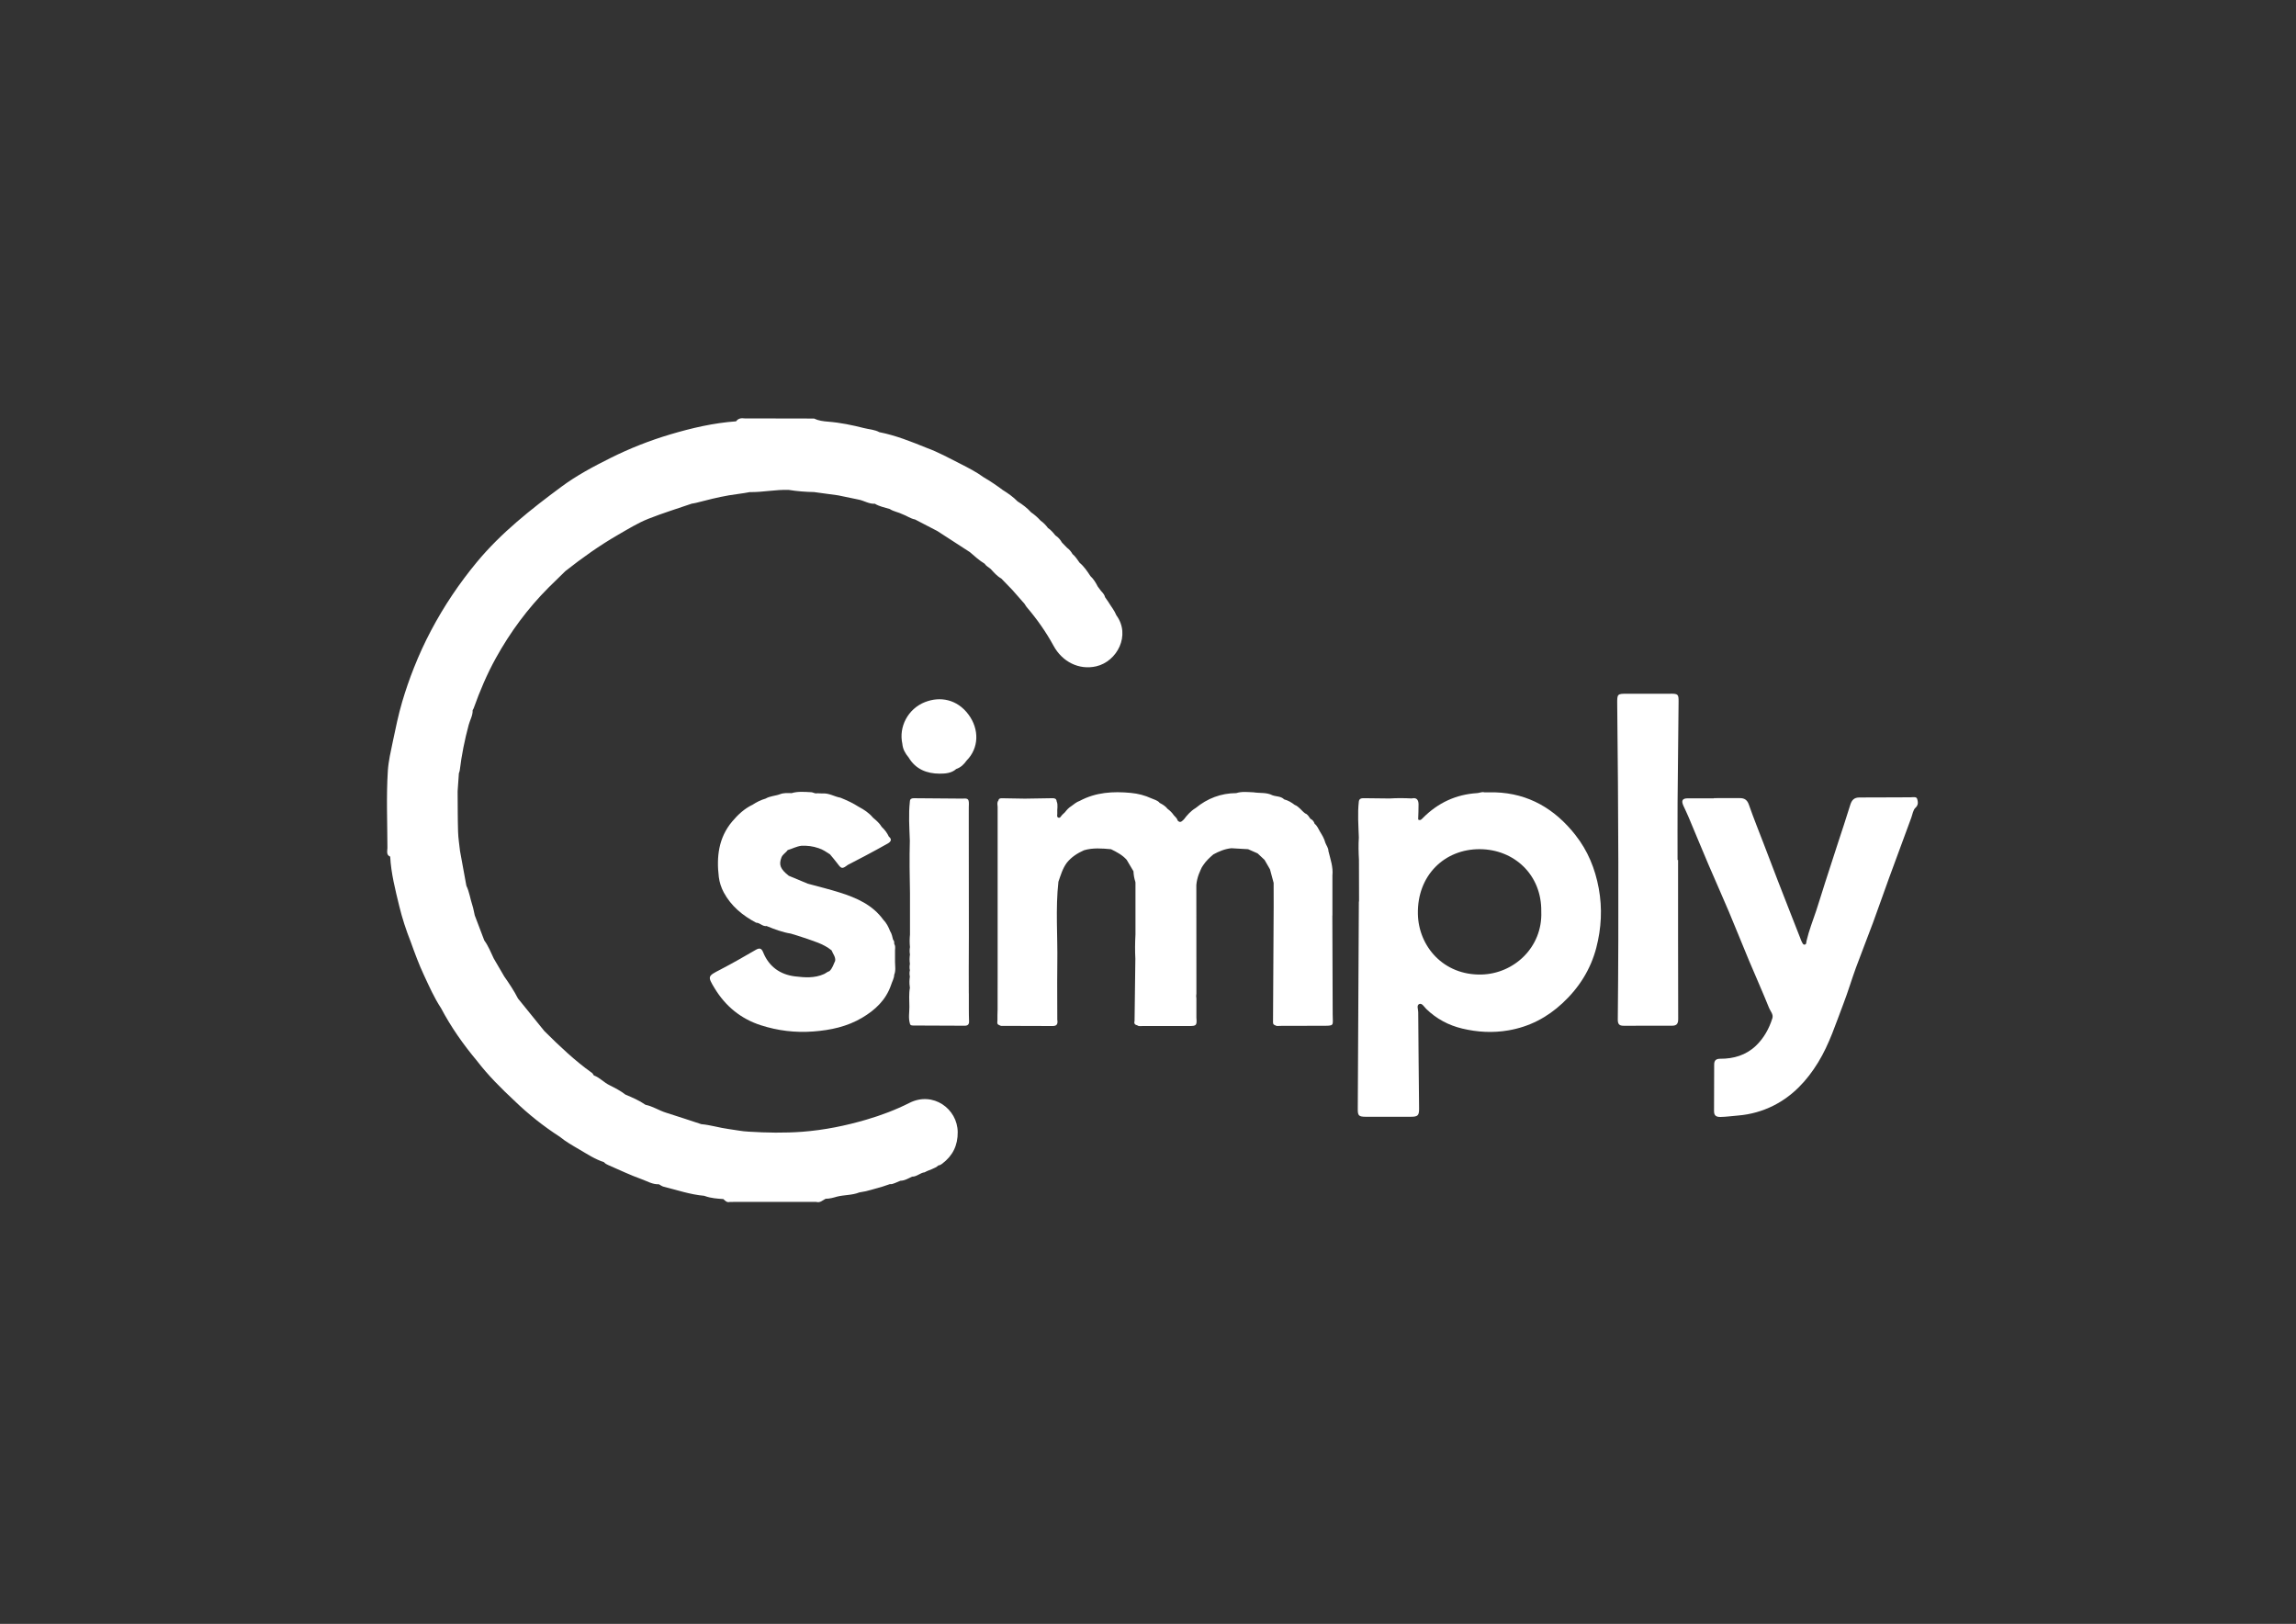
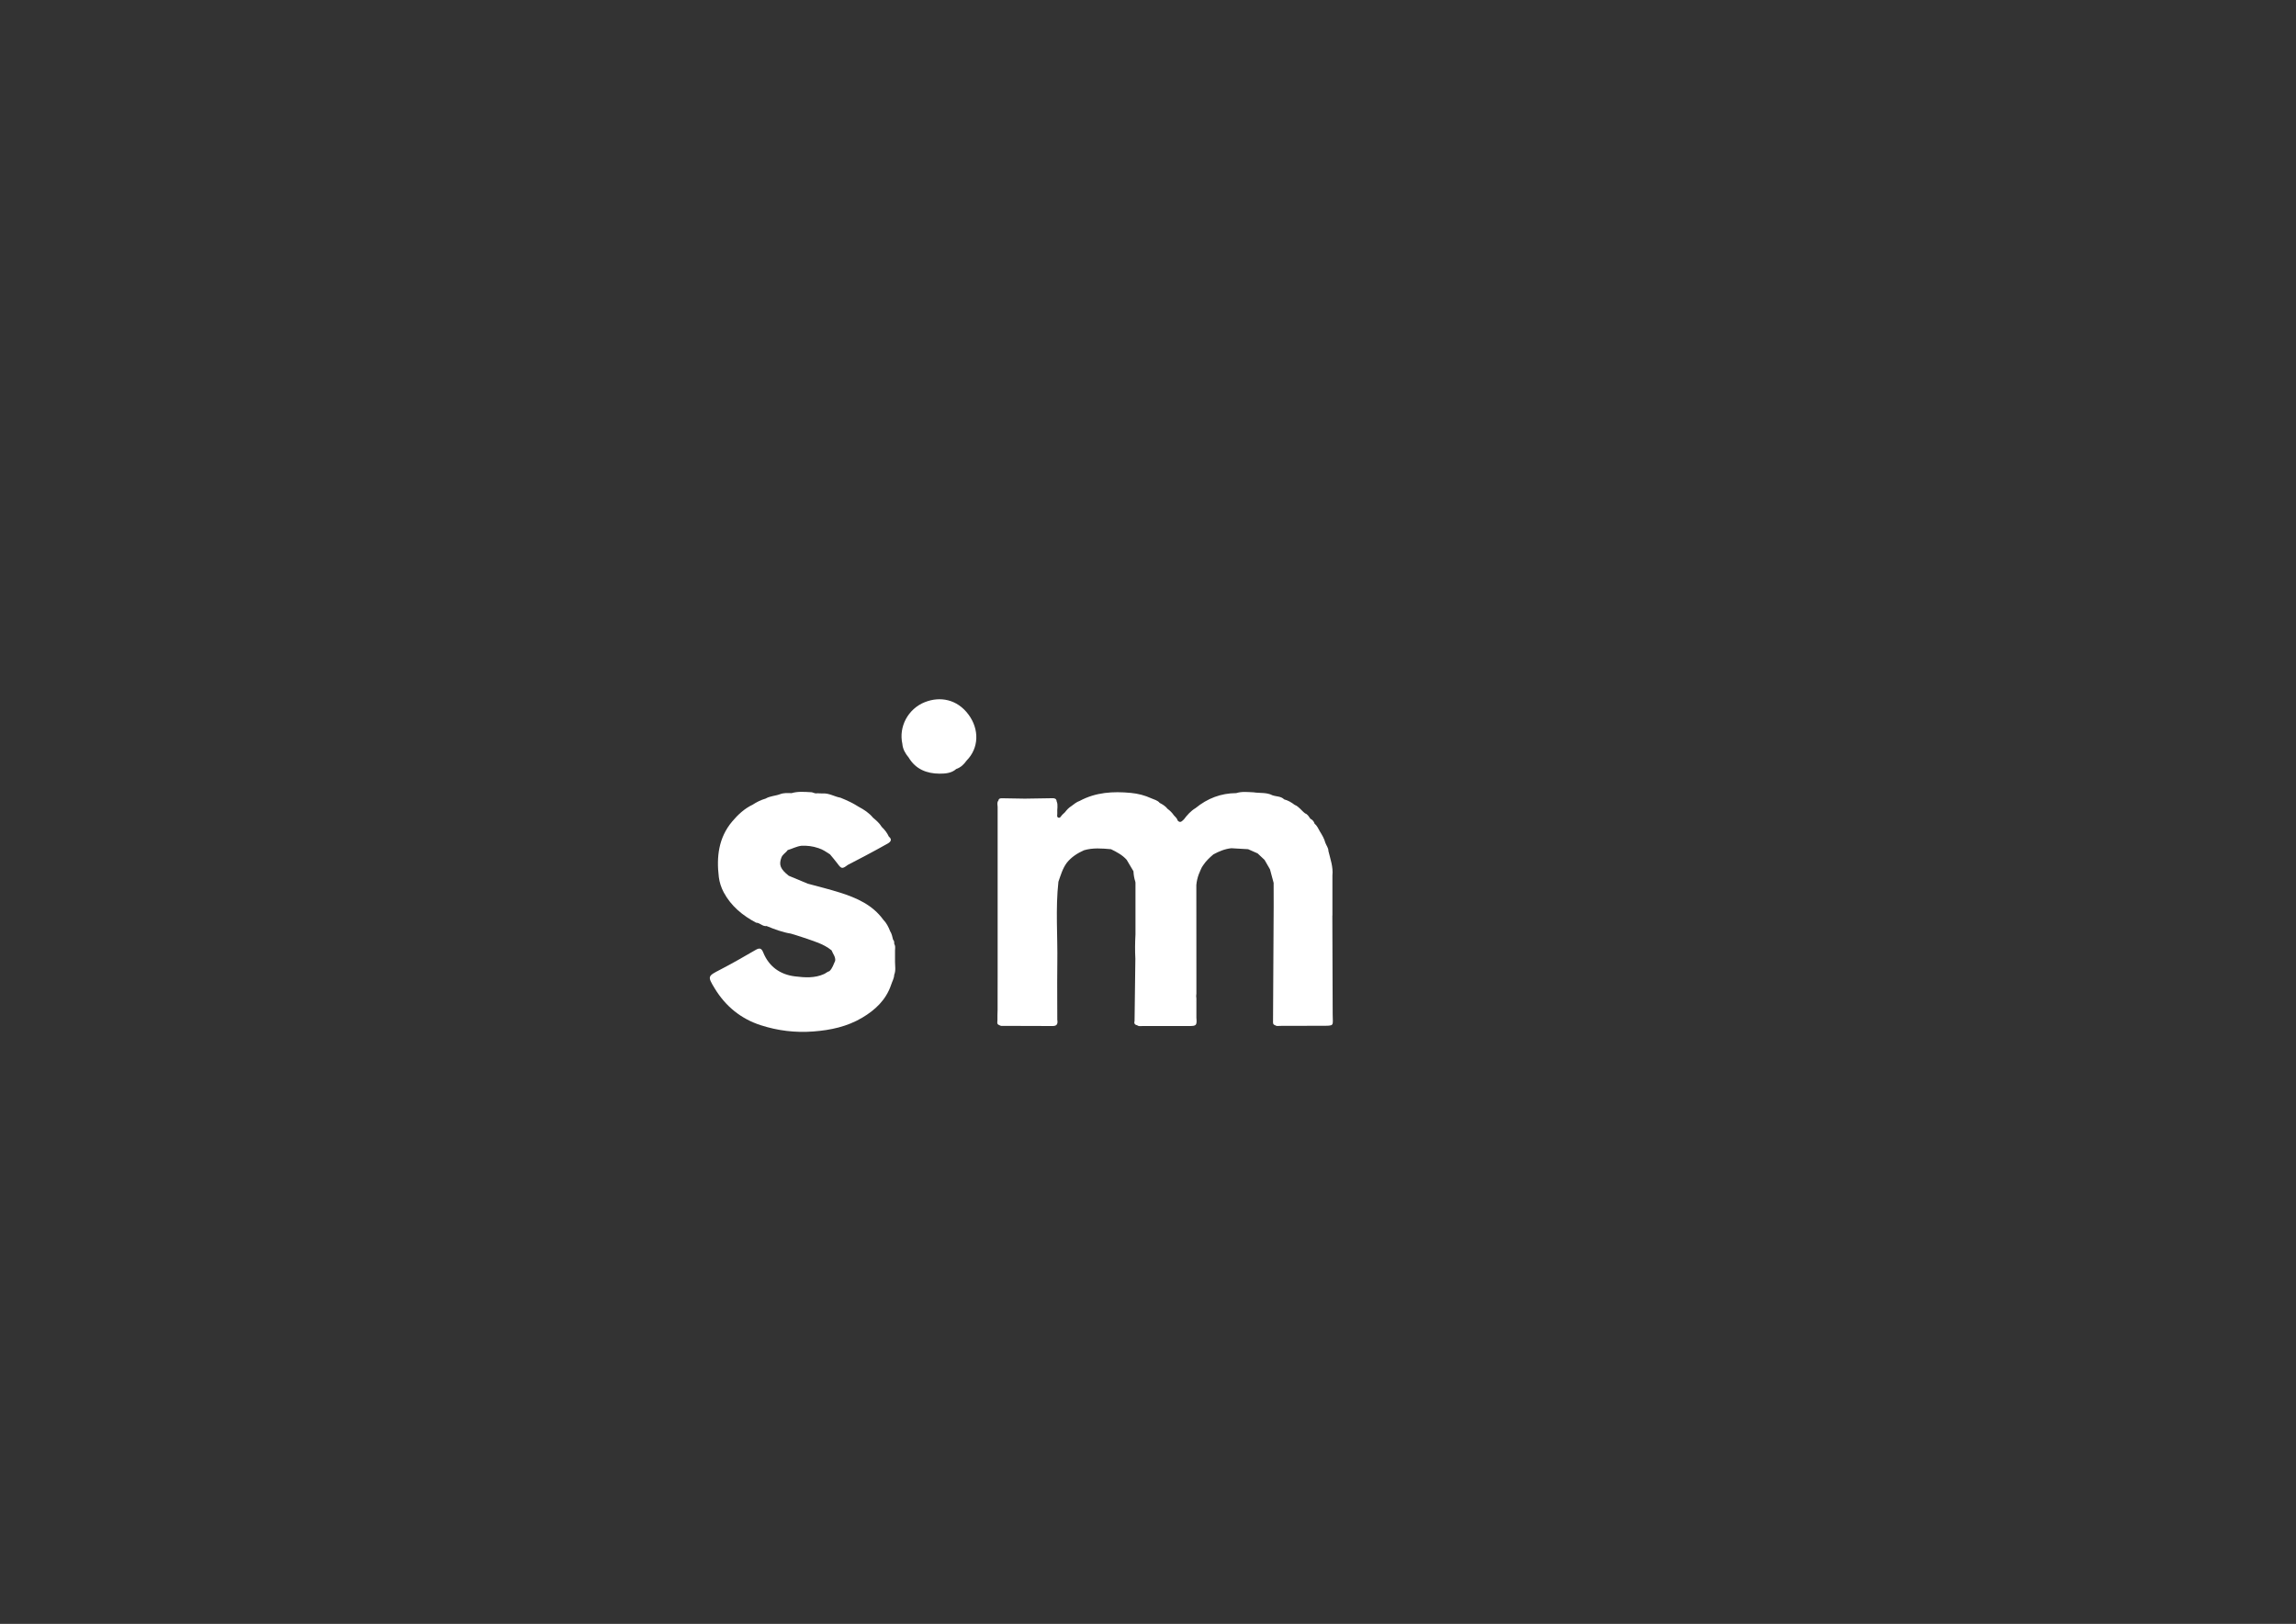
<svg xmlns="http://www.w3.org/2000/svg" id="Layer_1" viewBox="0 0 1190.55 841.89">
  <rect x="0" y="0" width="1190.55" height="841.89" fill="#333333" stroke="none" />
  <defs>
    <style>.cls-1{fill:#fff;}</style>
  </defs>
-   <path class="cls-1" d="M578.87,318.97c-1.06-2.59-2.87-4.72-4.28-7.09-.52-.74-1.04-1.48-1.55-2.22-.32-1.35-1.22-2.32-2.12-3.3-.57-.76-1.13-1.52-1.7-2.27h0c-1.01-2-2.16-3.91-3.82-5.45h0c-1.63-2.49-3.27-4.96-5.59-6.89-1.14-1.56-2.13-3.26-3.67-4.49h0c-.72-1.29-1.64-2.39-2.83-3.26-.88-.91-1.77-1.82-2.65-2.73h0c-.84-1.51-1.98-2.74-3.42-3.71h0c-1.14-1.42-2.3-2.81-3.84-3.82-1.07-1.48-2.34-2.76-3.83-3.82-1.47-1.63-3.11-3.07-4.92-4.31h0c-2.03-2.26-4.44-4.07-7.01-5.67-2.29-2.34-4.94-4.2-7.71-5.91-3.16-2.36-6.41-4.59-9.83-6.56-3.77-2.77-7.93-4.87-12.07-7h0c-5.75-2.89-11.39-6.03-17.46-8.25h0c-8.03-3.24-16.06-6.49-24.6-8.16h0c-2.45-1.35-5.23-1.43-7.86-2.1-6.17-1.56-12.39-2.86-18.73-3.35-2.54-.2-4.98-.51-7.28-1.62-12-.02-24-.05-35.99-.07-1.75-.27-3.32,0-4.45,1.52h0c-11.64,.83-22.95,3.46-34.08,6.77-10.67,3.17-21.02,7.25-31.02,12.24-8.86,4.42-17.58,9.06-25.51,14.94-15.78,11.69-31.21,23.83-43.83,39.08-9.11,11.01-17.03,22.8-23.71,35.44-3.31,6.26-6.25,12.68-8.85,19.24-2.3,5.79-4.35,11.71-6.11,17.69-1.99,6.77-3.41,13.69-4.86,20.61-1.05,5.02-2.26,10.21-2.58,15.12-.85,13.31-.25,26.71-.22,40.08-.06,.17-.08,.35-.05,.54-.07,1.52-.43,3.15,1.49,3.92h0c.46,8.73,2.64,17.17,4.68,25.59,1.52,6.29,3.54,12.49,5.94,18.53,2.11,5.88,4.26,11.74,6.91,17.4,2.71,5.8,5.29,11.67,8.83,17.05,5.18,9.8,11.51,18.81,18.61,27.29,5.82,7.59,12.58,14.31,19.56,20.82,7.2,6.97,15.03,13.16,23.45,18.6,3.08,2.52,6.54,4.48,9.95,6.47,4.19,2.45,8.26,5.17,12.94,6.67,.58,.74,1.39,1.15,2.23,1.51,5.72,2.47,11.34,5.2,17.19,7.28,2.92,1.04,5.73,2.82,9.04,2.66,.79,.42,1.54,1.03,2.39,1.24,7,1.73,13.86,4.12,21.11,4.74,.17,.07,.36,.14,.54,.19,3.03,1.07,6.2,1.28,9.37,1.5h0c.96,.86,1.83,1.93,3.37,1.49h0c4.34-.01,8.69-.02,13.03-.03,5.1,0,10.2,0,15.3,0,5.46,0,10.93,0,16.39,0,2.03,.66,3.38-.8,4.93-1.61,2.07,0,4.04-.55,5.99-1.13h0c3.79-.93,7.8-.67,11.49-2.16h0c4.16-.57,8.11-1.96,12.14-3.05h0c1.24-.42,2.49-.84,3.73-1.26,1,.2,1.84-.33,2.74-.6,.9-.38,1.8-.76,2.7-1.14h0c2.25-.05,4.11-1.22,6.06-2.13,2.46,.06,4.19-2,6.54-2.26,2.31-1.34,5.1-1.74,7.16-3.59h0c.77-.03,1.37-.45,1.95-.89,5.42-4.11,8.07-9.43,8.01-16.36-.11-12.11-12.83-21.31-25.02-15.14-7.13,3.61-14.6,6.41-22.21,8.65-10.87,3.2-21.99,5.45-33.33,6.32h0c-9.26,.69-18.52,.53-27.78-.05h0c-3.54-.14-6.99-.92-10.48-1.37-4.76-.62-9.35-2.11-14.14-2.52h0c-6.1-1.99-12.19-4.05-18.32-5.96-3.63-1.13-6.85-3.33-10.62-4.08h0c-3.22-2.26-6.81-3.78-10.41-5.29h0c-2.52-1.98-5.36-3.42-8.2-4.85h0c-2.92-1.38-5.07-3.98-8.17-5.09h0c-.32-.44-.55-1-.96-1.3-8.97-6.39-16.9-13.96-24.7-21.7l-13.67-16.88h0c-2.05-4.01-4.55-7.74-7.12-11.42h0c-1.82-3.11-3.63-6.22-5.45-9.33h0c-1.53-3.17-2.78-6.48-4.9-9.34h0c-1.65-4.34-3.3-8.68-4.95-13.02h0c-.42-1.73-.69-3.55-1.23-5.19-1.11-3.37-1.56-6.95-3.12-10.18h0c-1.1-5.99-2.2-11.99-3.29-17.98h0c-.35-3.33-.92-6.66-1.01-9.99-.21-6.98-.17-13.98-.23-20.97h0c.22-3.11,.43-6.21,.65-9.32,.16-.52,.4-1.03,.46-1.56,.96-8,2.56-15.86,4.66-23.65,.68-2.51,2.14-4.83,2.02-7.55,.18-.31,.4-.6,.52-.94,3.2-8.96,6.91-17.73,11.51-26.04,7.46-13.48,16.56-25.81,27.49-36.73,2.82-2.82,5.7-5.57,8.55-8.36,.03,0,.06-.03,.09-.07,8.65-6.82,17.59-13.2,27.16-18.71,5.17-2.98,10.26-6.15,15.79-8.35,7.39-2.93,15.01-5.27,22.53-7.86,.71-.13,1.43-.21,2.12-.39,5.7-1.48,11.39-2.92,17.2-3.93,3.57-.62,7.17-.94,10.72-1.66,6.77,.11,13.46-1.38,20.24-1.14,4.34,.71,8.71,1.03,13.11,1.12,4.18,.57,8.35,1.14,12.53,1.71,3.44,.71,6.88,1.42,10.32,2.14,2.96,.49,5.56,2.41,8.69,2.2,2.37,1.45,5.08,1.93,7.68,2.72,2.03,1.34,4.48,1.63,6.61,2.71,2.24,.79,4.17,2.3,6.55,2.73h0c3.84,1.99,7.69,3.99,11.53,5.98,5.63,3.65,11.27,7.3,16.9,10.95,2.46,2.11,4.84,4.32,7.64,6h0c.78,1.24,2.12,1.84,3.18,2.76h0c1.66,1.81,3.26,3.7,5.46,4.92h0c1.92,1.98,3.83,3.96,5.75,5.94h0c2.12,2.42,4.24,4.83,6.36,7.25h0c.34,.53,.63,1.11,1.04,1.59,5.32,6.23,10.05,12.9,13.94,20.07,4.5,8.3,13.19,12.74,22.14,10.67,10.83-2.5,18.02-16.16,10.43-26.47Zm-212.05,300.8h0s0-.02,0-.03l.08,.02h-.08Zm-99.53-49.55c-.04,.17-.17,.35-.44,.55,.18-.22,.32-.39,.44-.55Z" />
  <g>
-     <path class="cls-1" d="M994.08,414.15c-.34-1.25-2.2-.79-3.4-.79-8.83,0-17.66,.11-26.5,.09-2.77,0-4.01,1.37-4.77,3.88-2.06,6.75-4.33,13.43-6.51,20.14-2.21,6.8-4.42,13.6-6.61,20.4-1.52,4.73-2.94,9.49-4.5,14.2-1.74,5.22-3.78,10.34-5.04,15.71-.17,.71,.04,1.88-1.05,1.96-.8,.06-1.09-.87-1.43-1.49-.35-.63-.55-1.34-.82-2.01-1.72-4.37-3.43-8.75-5.15-13.12-2.17-5.55-4.35-11.11-6.5-16.67-2.34-6.07-4.65-12.15-6.97-18.22-2.68-7-5.5-13.95-7.97-21.03-.89-2.55-2.33-3.44-4.8-3.42-4.46,.04-8.92,.01-13.38,.01v.1c-4.46,0-8.92,.02-13.38,0-2.92-.02-3.64,1.12-2.38,3.89,.9,1.98,1.86,3.93,2.7,5.93,3.44,8.17,6.79,16.37,10.27,24.52,3.47,8.13,7.11,16.19,10.55,24.34,3.55,8.41,6.91,16.91,10.44,25.34,3.46,8.24,7.13,16.4,10.45,24.69,.68,1.69,2.33,3.28,1.7,5.31-1.7,5.44-4.46,10.38-8.58,14.3-5.1,4.84-11.5,6.74-18.45,6.7-2.29-.01-3.15,.95-3.15,3.06-.02,8.01-.01,16.01-.07,24.02-.02,2.38,1.06,3.13,3.38,3.09,3.09-.06,6.13-.5,9.19-.75,6.43-.54,12.55-2.27,18.22-5.11,10-5.02,17.38-12.94,23.19-22.42,5.87-9.57,9.19-20.22,13.18-30.59,2.33-6.07,4.17-12.32,6.4-18.43,2.85-7.79,5.95-15.5,8.83-23.29,2.85-7.71,5.51-15.48,8.33-23.19,3.82-10.46,7.7-20.91,11.56-31.36,.66-1.78,.92-4.02,2.18-5.17,1.7-1.56,1.24-3.24,.87-4.62Z" />
-     <path class="cls-1" d="M866.39,359.67c-7.56-.01-15.12,.03-22.67,0-5.06-.02-5.19,.09-5.14,5.17,.6,54.59,.85,109.19,.3,163.78-.02,2.23,.73,3.19,2.94,3.18,8.38-.03,16.75-.04,25.13-.02,2.4,0,3.26-.93,3.25-3.47-.09-27.48-.06-54.96-.06-82.44h-.27c0-10.01-.06-20.01,.01-30.02,.13-17.38,.36-34.75,.52-52.13,.04-3.71-.31-4.07-4.03-4.08Z" />
    <path class="cls-1" d="M690.9,474.62c0-6.92,0-13.84,0-20.76,.46-4.4-1.07-8.48-2.07-12.65,0-1.64-1.09-2.87-1.61-4.31-.55-2.15-1.69-4-2.83-5.86-.8-1.39-1.38-2.91-2.7-3.94-.37-1.18-1.08-2.08-2.21-2.62-.77-1.06-1.37-2.29-2.72-2.78h0c-1.9-1.38-3.16-3.54-5.45-4.43-1.64-1.27-3.39-2.31-5.42-2.83-1.67-1.69-4.03-1.42-6.05-2.12-3.11-1.61-6.56-1.02-9.84-1.55-2.99-.11-6-.54-8.95,.41-7.97,.05-14.97,2.73-21.1,7.76h0c-2.49,1.48-4.35,3.6-6.07,5.87-.95,.83-1.82,2.12-3.21,.61-.31-1.18-1.23-1.91-2-2.76-.89-1.29-1.96-2.39-3.23-3.3-1.09-1.4-2.55-2.31-4.11-3.1-1.1-1.39-2.81-1.68-4.3-2.36h0c-3.38-1.55-6.86-2.46-10.61-2.82-9.25-.89-18.2-.36-26.57,4.14-1.68,.56-2.97,1.73-4.37,2.74-1.34,.8-2.34,1.96-3.29,3.17-.45,.42-.89,.85-1.35,1.27-.63,.58-1.03,1.83-2.01,1.51-1.05-.34-.51-1.55-.59-2.39-.19-2.03,.53-4.11-.34-6.1-.09-1.32-.99-1.61-2.09-1.6-4.8,.07-9.61,.15-14.41,.23-3.95-.07-7.9-.15-11.86-.2-.82,0-1.66,.09-1.82,1.17-.87,1.03-.46,2.21-.41,3.35h0c0,1.27,0,2.54,0,3.82v2.73h0c0,11.1,0,22.19,0,33.29,0,16.01,0,32.02,0,48.03h0c0,3.47-.01,6.94-.02,10.41h0v7.11h-.01c-.03,1.67-.13,3.35-.07,5.02,.03,.95-.55,2.22,.95,2.68,.32,.14,.63,.39,.95,.39,8.92,.04,17.84,.03,26.76,.08,2.38,.01,2.68-1.36,2.37-3.25h0c0-3.28-.02-6.57-.03-9.85h0c0-6.53-.07-13.05,.04-19.58,.22-14.04-.98-28.09,.57-42.11,1.19-3.4,2.16-6.9,4.36-9.85,2.38-2.98,5.48-4.96,8.91-6.49,4.62-1.37,9.31-.95,14.01-.54h0c2.95,1.46,5.88,2.97,8.12,5.49h0c1.17,1.98,2.35,3.97,3.52,5.95,.09,1.87,.38,3.69,.98,5.47,.02,.18,.04,.36,.06,.53h0v26.76c-.23,4.18-.28,8.37-.06,12.56-.14,10.73-.27,21.47-.41,32.2-.35,1.24-.01,2.07,1.35,2.31h0c.79,.66,1.74,.41,2.62,.41,8.1,.01,16.2,0,24.3-.01,3.84,0,4.11-.34,3.79-4.34h0c0-7.55,0-15.1,0-22.65,0-15.38-.02-30.75-.03-46.13,.16-1.88,.6-3.7,1.23-5.47,.78-1.62,1.23-3.4,2.37-4.85,1.43-2.14,3.28-3.89,5.23-5.54,2.92-1.59,5.96-2.85,9.3-3.2,.25-.14,.5-.24,.76-.32-.25,.11-.51,.21-.76,.32,2.91,.17,5.81,.33,8.72,.5,1.64,.73,3.29,1.45,4.93,2.18,1.2,1.12,2.39,2.24,3.59,3.36,.94,1.63,1.87,3.26,2.81,4.88,.64,2.35,1.27,4.69,1.9,7.04l.02,12c-.12,19.86-.24,39.72-.33,59.58,0,.84-.18,1.9,1.06,2.21h0c.8,.65,1.75,.35,2.63,.35,7.09,0,14.18-.05,21.27-.05,7.19,0,5.99,.26,5.97-5.92-.05-17.08-.12-34.15-.18-51.23Zm-173.12-47.5v-.03h.03l-.03,.03Zm102.4,90.52c-.02-.7-.04-1.4,.06-2.09,.02-.12,.03-.24,.04-.36,.03,.79,0,1.61-.1,2.45Zm-.25,1.75s-.05-.04-.07-.06c.02-.01,.05-.03,.07-.04,0,.03,0,.07,0,.1Z" />
    <path class="cls-1" d="M479.74,363.95c-9.05,3.54-13.79,12.99-11.84,21.69,.22,2.77,1.55,5.03,3.28,7.1,3.6,6.06,9.4,8.34,15.97,8.36,2.87,0,6.21-.16,8.69-2.42,2.34-.79,4.01-2.4,5.38-4.37h0c6.43-6.5,6.64-16.18,1.02-23.8-5.99-8.13-14.9-9.52-22.49-6.55Z" />
    <path class="cls-1" d="M464.1,495.9c0-1.09,0-2.18,0-3.27-.04-.07-.07-.15-.1-.23,.03,.08,.07,.16,.1,.23,.07-1.13,.25-2.27-.41-3.31h0c0-.77,.04-1.55-.6-2.14-.41-1.5-.64-3.07-1.53-4.41-.85-2.19-1.89-4.27-3.57-5.97-5.6-7.71-13.82-11.3-22.5-14.05-5.48-1.74-11.08-3.09-16.63-4.61-3.29-1.37-6.58-2.74-9.87-4.11h0c-4.39-3.49-5.23-5.67-3.8-9.45,.64-1.7,2.31-2.45,3.25-3.86,2.39-.69,4.61-1.94,7.13-2.24,2.97-.13,5.88,.21,8.71,1.19,.1,.04,.19,.07,.27,.09,2.14,.67,3.95,1.96,5.82,3.16,1.31,1.6,2.68,3.15,3.9,4.81,2.05,2.77,2.44,2.86,5.33,.68h0c2.95-1.54,5.92-3.05,8.86-4.62,3.98-2.13,7.96-4.25,11.88-6.48,1.52-.87,2.4-2.09,.55-3.59-.87-1.93-2.16-3.56-3.68-5.01-1.15-1.93-2.84-3.36-4.53-4.79h0c-2.02-2.45-4.61-4.15-7.38-5.62-3-1.93-6.21-3.42-9.51-4.74h0c-3.14-.55-5.95-2.48-9.29-2.19-.91-.04-1.83-.08-2.74-.11h0c-1.18,.36-2.15-.57-3.28-.55h0c-3.36-.17-6.73-.5-10.03,.49-2.02-.06-4.05-.21-5.99,.55-2.44,.92-5.16,.91-7.47,2.27-2.43,.7-4.66,1.81-6.77,3.19,.21,.15,.33,.28,.39,.41-.11-.12-.23-.25-.39-.41-4.25,2.03-7.62,5.19-10.59,8.72-7.06,8.4-8.17,18.39-6.9,28.76,.33,2.69,1.21,5.46,2.56,7.98,3.83,7.12,9.77,11.97,16.77,15.69,2,0,3.33,2.07,5.44,1.74,4.08,1.65,8.18,3.23,12.56,3.92h0c2.15,.67,4.33,1.28,6.45,2.03,5.09,1.8,10.4,3.14,14.7,6.67,.65,1.79,2.12,3.29,1.86,5.39h0c-.88,1.86-1.4,3.91-2.99,5.38h0c-1.05,.27-1.81,1.05-2.8,1.5-4.9,2.22-10.08,1.82-15.06,1.21-7.67-.94-13.48-5.03-16.48-12.43-.86-2.13-1.84-2.5-3.9-1.3-6.01,3.5-12.06,6.96-18.23,10.17-6.65,3.45-6.88,3.42-3,9.81,5.6,9.22,13.57,15.75,23.86,19.07,8.84,2.85,17.92,3.96,27.31,3.24,8.99-.68,17.51-2.52,25.29-7.13,6.77-4.01,12.31-9.2,14.95-16.9,.55-1.8,1.6-3.44,1.67-5.38,.89-2.18,.42-4.45,.41-6.68,0-.91,0-1.83,0-2.74Z" />
-     <path class="cls-1" d="M502.35,515.01l-.02-12.61h0c.02-5.73,.06-11.46,.06-17.18,0-19.19-.03-38.38-.05-57.57h0c0-.91,0-1.82,0-2.73h0c0-.91,0-1.82,0-2.73,0-1.27,0-2.54,.01-3.81h0c.22-4.12-.12-4.58-3.19-4.34h0c-8.45-.07-16.9-.14-25.35-.2-1.13,0-1.97,.37-2.01,1.68h0c-.75,6.77-.25,13.54-.02,20.32-.24,9.1-.11,18.21,.08,27.31,0,3.1,0,6.19,0,9.29h0v6.55h0c0,1.82,0,3.64,0,5.46h0c-.21,2.18-.24,4.37-.01,6.55-.21,1.27-.26,2.55-.01,3.82h0c-.24,1.64-.26,3.27-.02,4.91-.23,1.09-.27,2.19,0,3.28-.27,1.09-.27,2.18-.02,3.27h0c-.27,1.82-.32,3.64-.02,5.46h0l-.07,.14,.12,.1c-.6,3.32-.31,6.68-.28,10.01,.02,2.86-.59,5.75,.25,8.59h0c.18,1.12,1.11,1.09,1.88,1.1,8.86,.06,17.73,.09,26.6,.11,1.54,0,2.3-.73,2.21-2.36-.11-2.07-.08-4.15-.11-6.23v-8.2Z" />
-     <path class="cls-1" d="M816.95,432.96c-10.64-13.51-24.21-21.66-41.79-22.18h-5.46c-1.3-.38-2.48,.33-3.73,.4-11.01,.68-20.32,5.04-28.09,12.82-.65,.65-1.32,1.63-2.52,.88,.08-2.63,.23-5.26,.2-7.88-.02-2.27-.97-3.68-3.57-3.05-3.83-.19-7.65-.23-11.48,.02-4.42-.06-8.84-.14-13.27-.15-1.19,0-2.42,.1-2.64,1.7h0c-.71,6.23-.2,12.47,0,18.7-.24,3.82-.16,7.64,.06,11.46l.05,21.3c-.03,.27-.1,.54-.1,.81-.19,35.77-.38,71.54-.56,107.3-.02,3.32,.59,3.88,4.07,3.89,7.83,.01,15.67-.02,23.5,0,3.57,0,4.26-.66,4.22-4.32-.16-16.65-.35-33.31-.45-49.96,0-1.44-1.01-3.61,.63-4.2,1.36-.49,2.47,1.53,3.54,2.58,5.27,5.14,11.62,8.5,18.64,10.17,7.85,1.87,15.82,2.35,23.98,.94,10.87-1.88,19.99-6.65,27.98-14.06,8.6-7.98,14.68-17.58,17.59-28.85,2.59-10.05,3.17-20.29,1.25-30.73-1.89-10.24-5.66-19.45-12.06-27.58Zm-48.83,72.28c-19.63,.44-32.54-14.59-32.9-31.34-.43-20.12,13.86-33.73,32.1-33.65,17.67,.08,32.19,13.15,31.88,32.43,.71,18.42-14.17,32.19-31.07,32.56Z" />
  </g>
</svg>